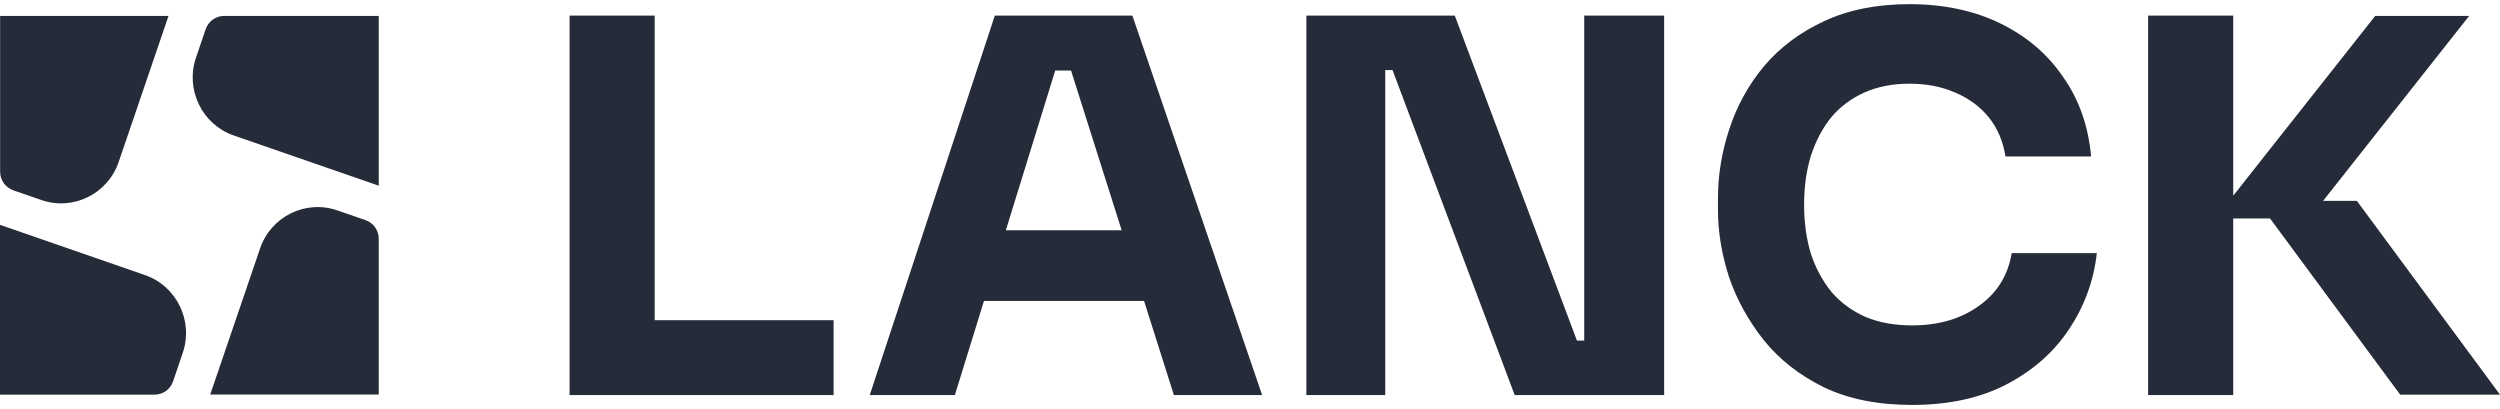
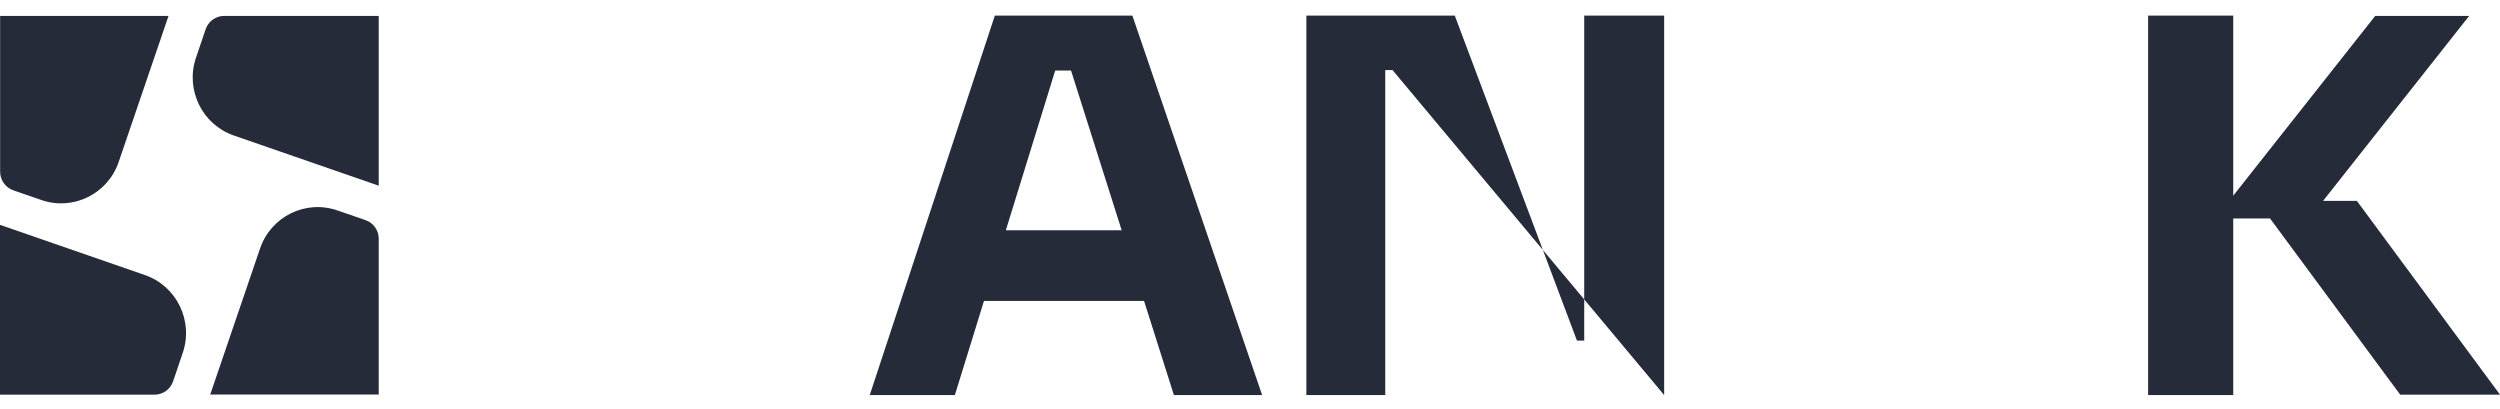
<svg xmlns="http://www.w3.org/2000/svg" width="220" height="36" viewBox="0 0 220 36" fill="none">
  <path d="M3.637 17.6L1.162 16.747H1.173C0.478 16.506 0.011 15.85 0.011 15.106V1.4H14.83L10.444 14.252C9.489 17.064 6.438 18.573 3.637 17.6Z" fill="#252B38" />
  <path d="M17.251 5.064L18.098 2.57C18.337 1.87 18.988 1.4 19.726 1.4H33.329V16.342L20.573 11.923C17.783 10.96 16.285 7.886 17.251 5.064Z" fill="#252B38" />
  <path d="M15.232 33.559L16.078 31.065C17.045 28.243 15.546 25.169 12.756 24.206L0 19.787V34.729H13.603C14.341 34.729 14.993 34.259 15.232 33.559Z" fill="#252B38" />
  <path d="M33.329 34.718H18.5L22.886 21.866C23.841 19.055 26.892 17.545 29.692 18.518L32.168 19.372C32.863 19.612 33.329 20.269 33.329 21.012V34.718Z" fill="#252B38" />
-   <path d="M168.033 0.366C171.047 0.366 173.712 0.931 176.026 2.059C178.34 3.187 180.182 4.758 181.552 6.77C182.953 8.752 183.775 11.085 184.019 13.769H176.482C176.269 12.427 175.782 11.284 175.021 10.338C174.26 9.393 173.27 8.661 172.052 8.143C170.865 7.624 169.525 7.365 168.033 7.365C166.541 7.365 165.217 7.624 164.059 8.143C162.902 8.661 161.928 9.393 161.136 10.338C160.375 11.284 159.781 12.412 159.355 13.723C158.959 15.004 158.761 16.437 158.761 18.023C158.761 19.578 158.959 21.011 159.355 22.323C159.781 23.603 160.39 24.732 161.182 25.707C162.004 26.653 163.009 27.385 164.197 27.903C165.384 28.391 166.739 28.635 168.261 28.635C170.575 28.635 172.524 28.071 174.107 26.943C175.721 25.814 176.696 24.259 177.031 22.277H184.521C184.247 24.716 183.425 26.958 182.055 29.001C180.715 31.014 178.873 32.63 176.528 33.85C174.214 35.039 171.458 35.634 168.261 35.634C165.247 35.634 162.659 35.115 160.497 34.078C158.335 33.011 156.569 31.623 155.199 29.916C153.829 28.178 152.809 26.317 152.139 24.335C151.499 22.323 151.18 20.371 151.18 18.48V17.474C151.18 15.4 151.515 13.357 152.185 11.345C152.854 9.301 153.874 7.456 155.245 5.81C156.645 4.163 158.396 2.852 160.497 1.876C162.628 0.87 165.14 0.366 168.033 0.366Z" fill="#252B38" />
-   <path d="M57.613 28.178H73.357V34.764H50.123V1.373H57.613V28.178Z" fill="#252B38" />
  <path fill-rule="evenodd" clip-rule="evenodd" d="M111.067 34.764H103.303L100.678 26.485H86.589L84.029 34.764H76.538L87.546 1.373H99.649L111.067 34.764ZM88.513 20.264H98.707L94.252 6.21H92.858L88.513 20.264Z" fill="#252B38" />
-   <path d="M138.772 29.973H139.412V1.373H146.445V34.764H133.293L122.541 6.165H121.902V34.764H114.96V1.373H128.021L138.772 29.973Z" fill="#252B38" />
+   <path d="M138.772 29.973H139.412V1.373H146.445V34.764L122.541 6.165H121.902V34.764H114.96V1.373H128.021L138.772 29.973Z" fill="#252B38" />
  <path d="M196.524 17.22L209.019 1.4H217.287L204.43 17.677H207.404L220 34.729H211.215L199.765 19.227H196.524V34.764H189.034V1.373H196.524V17.22Z" fill="#252B38" />
</svg>